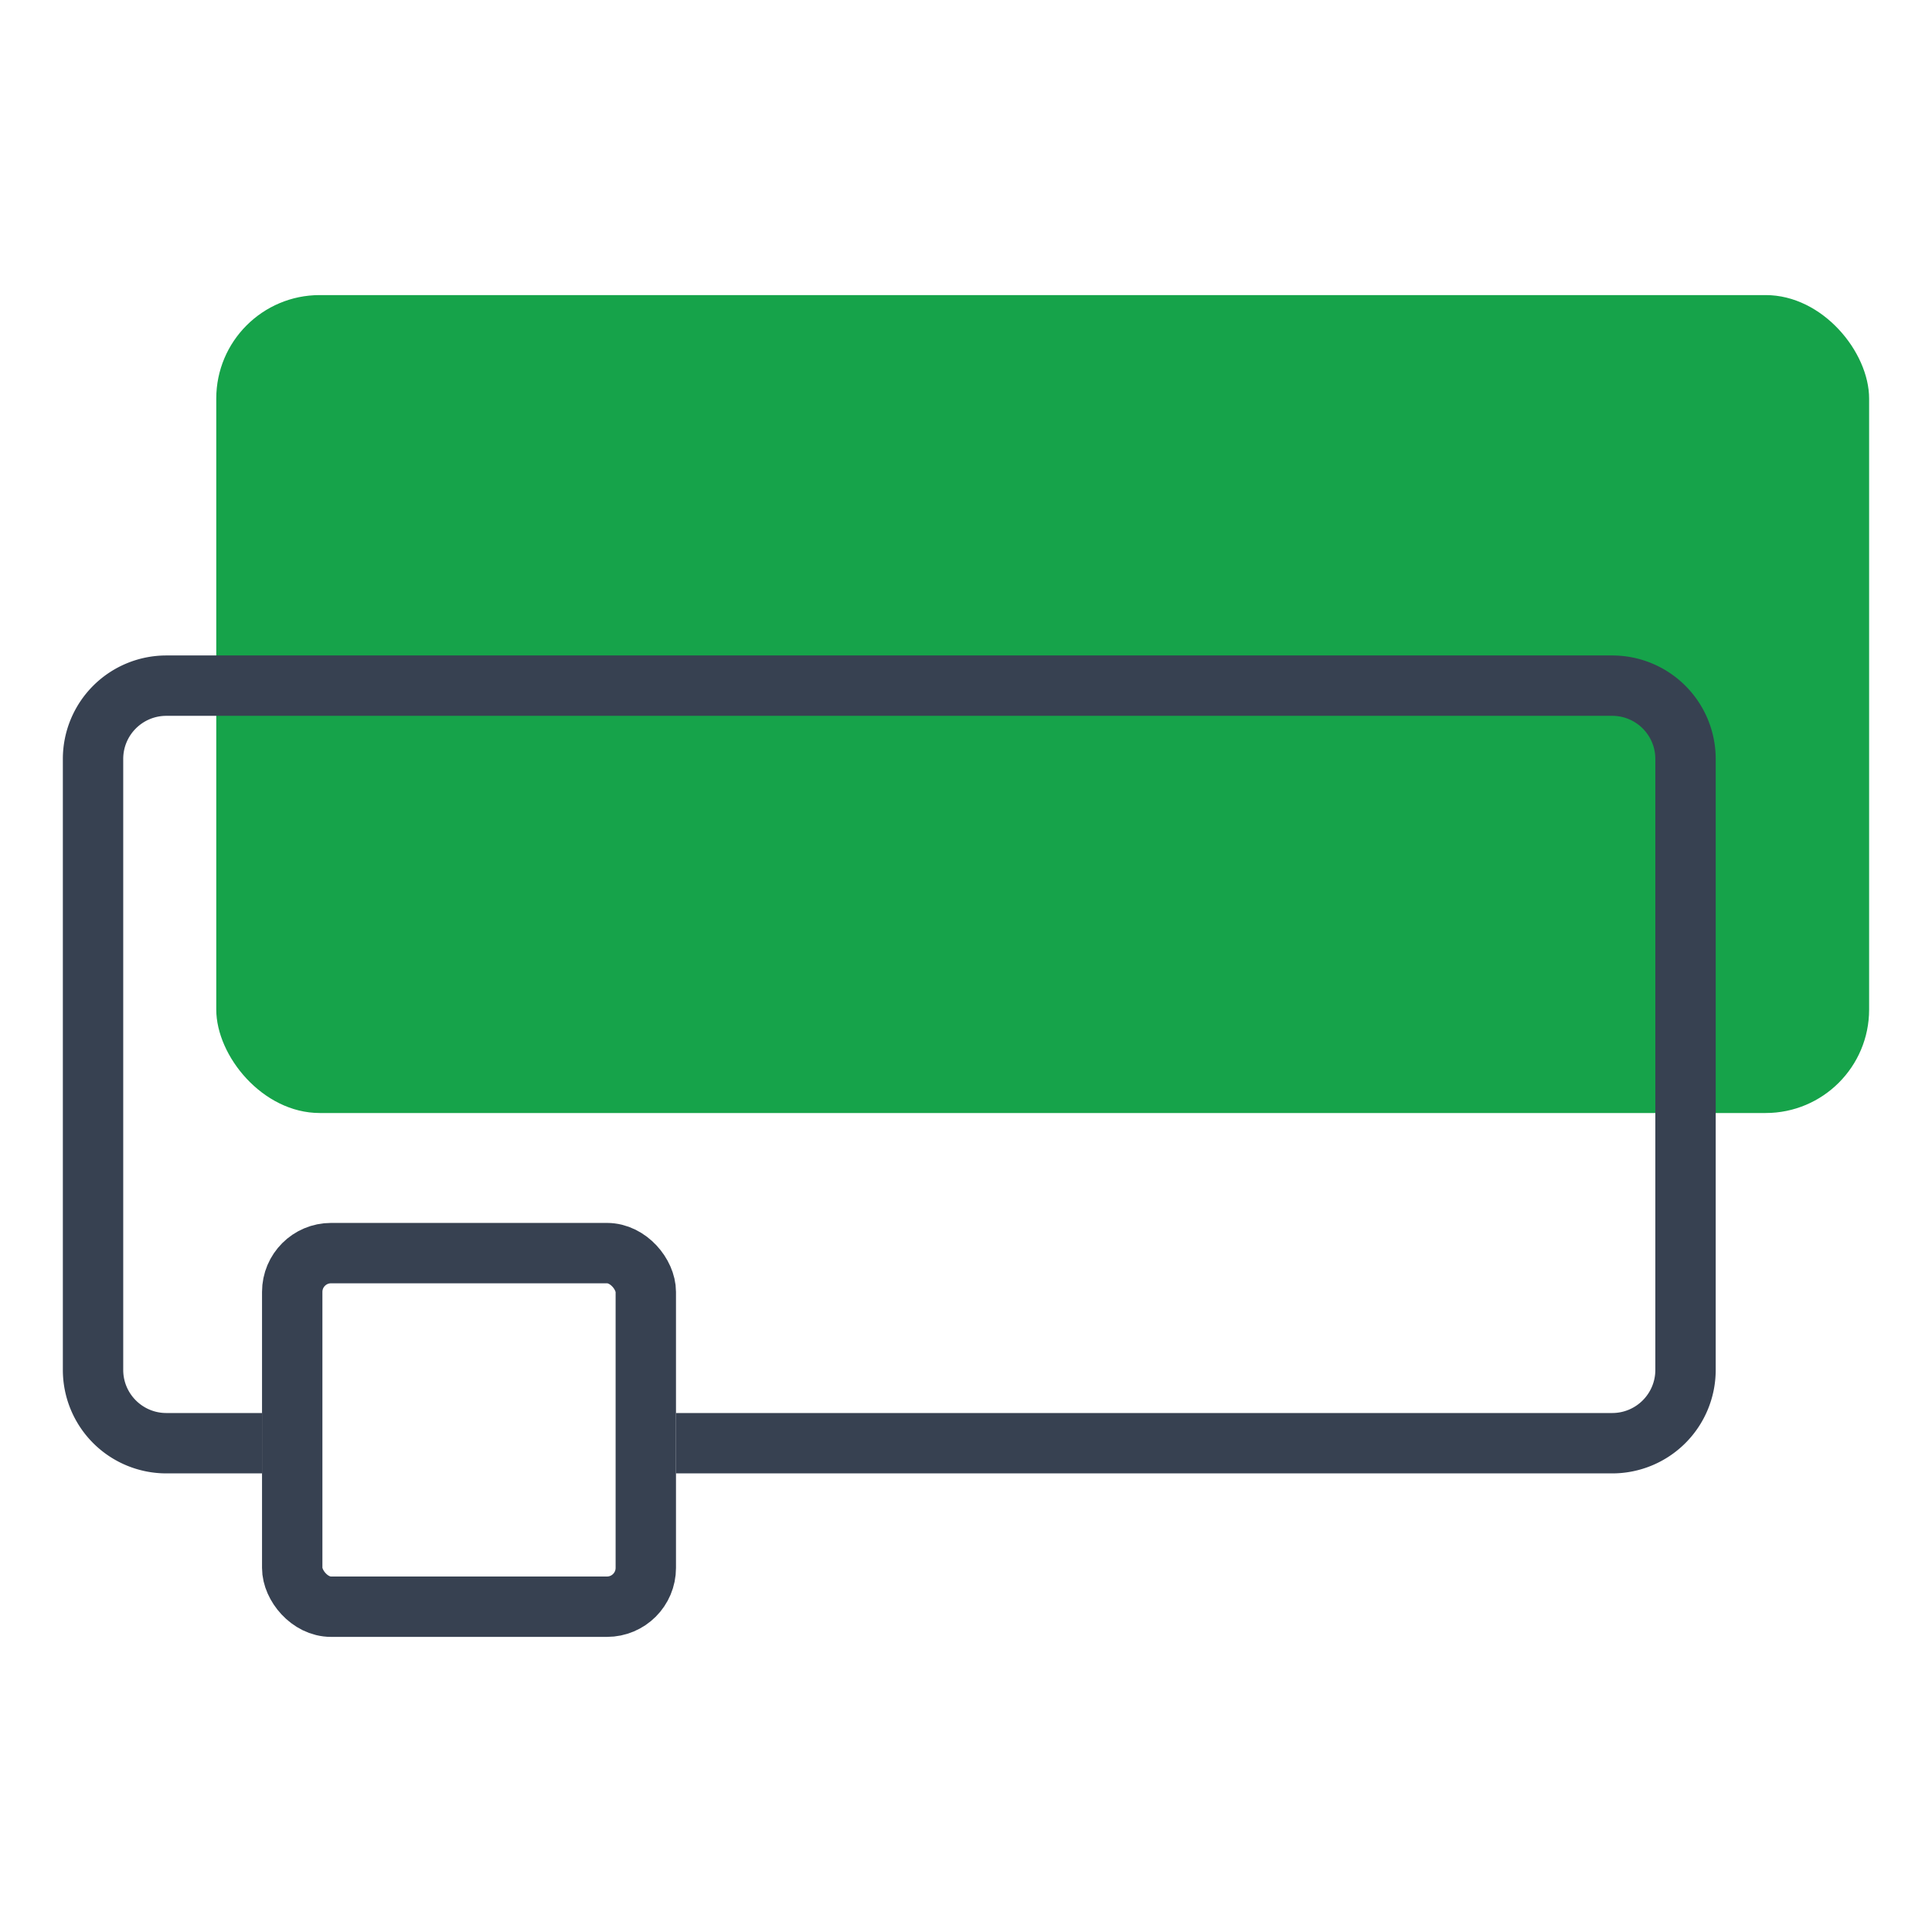
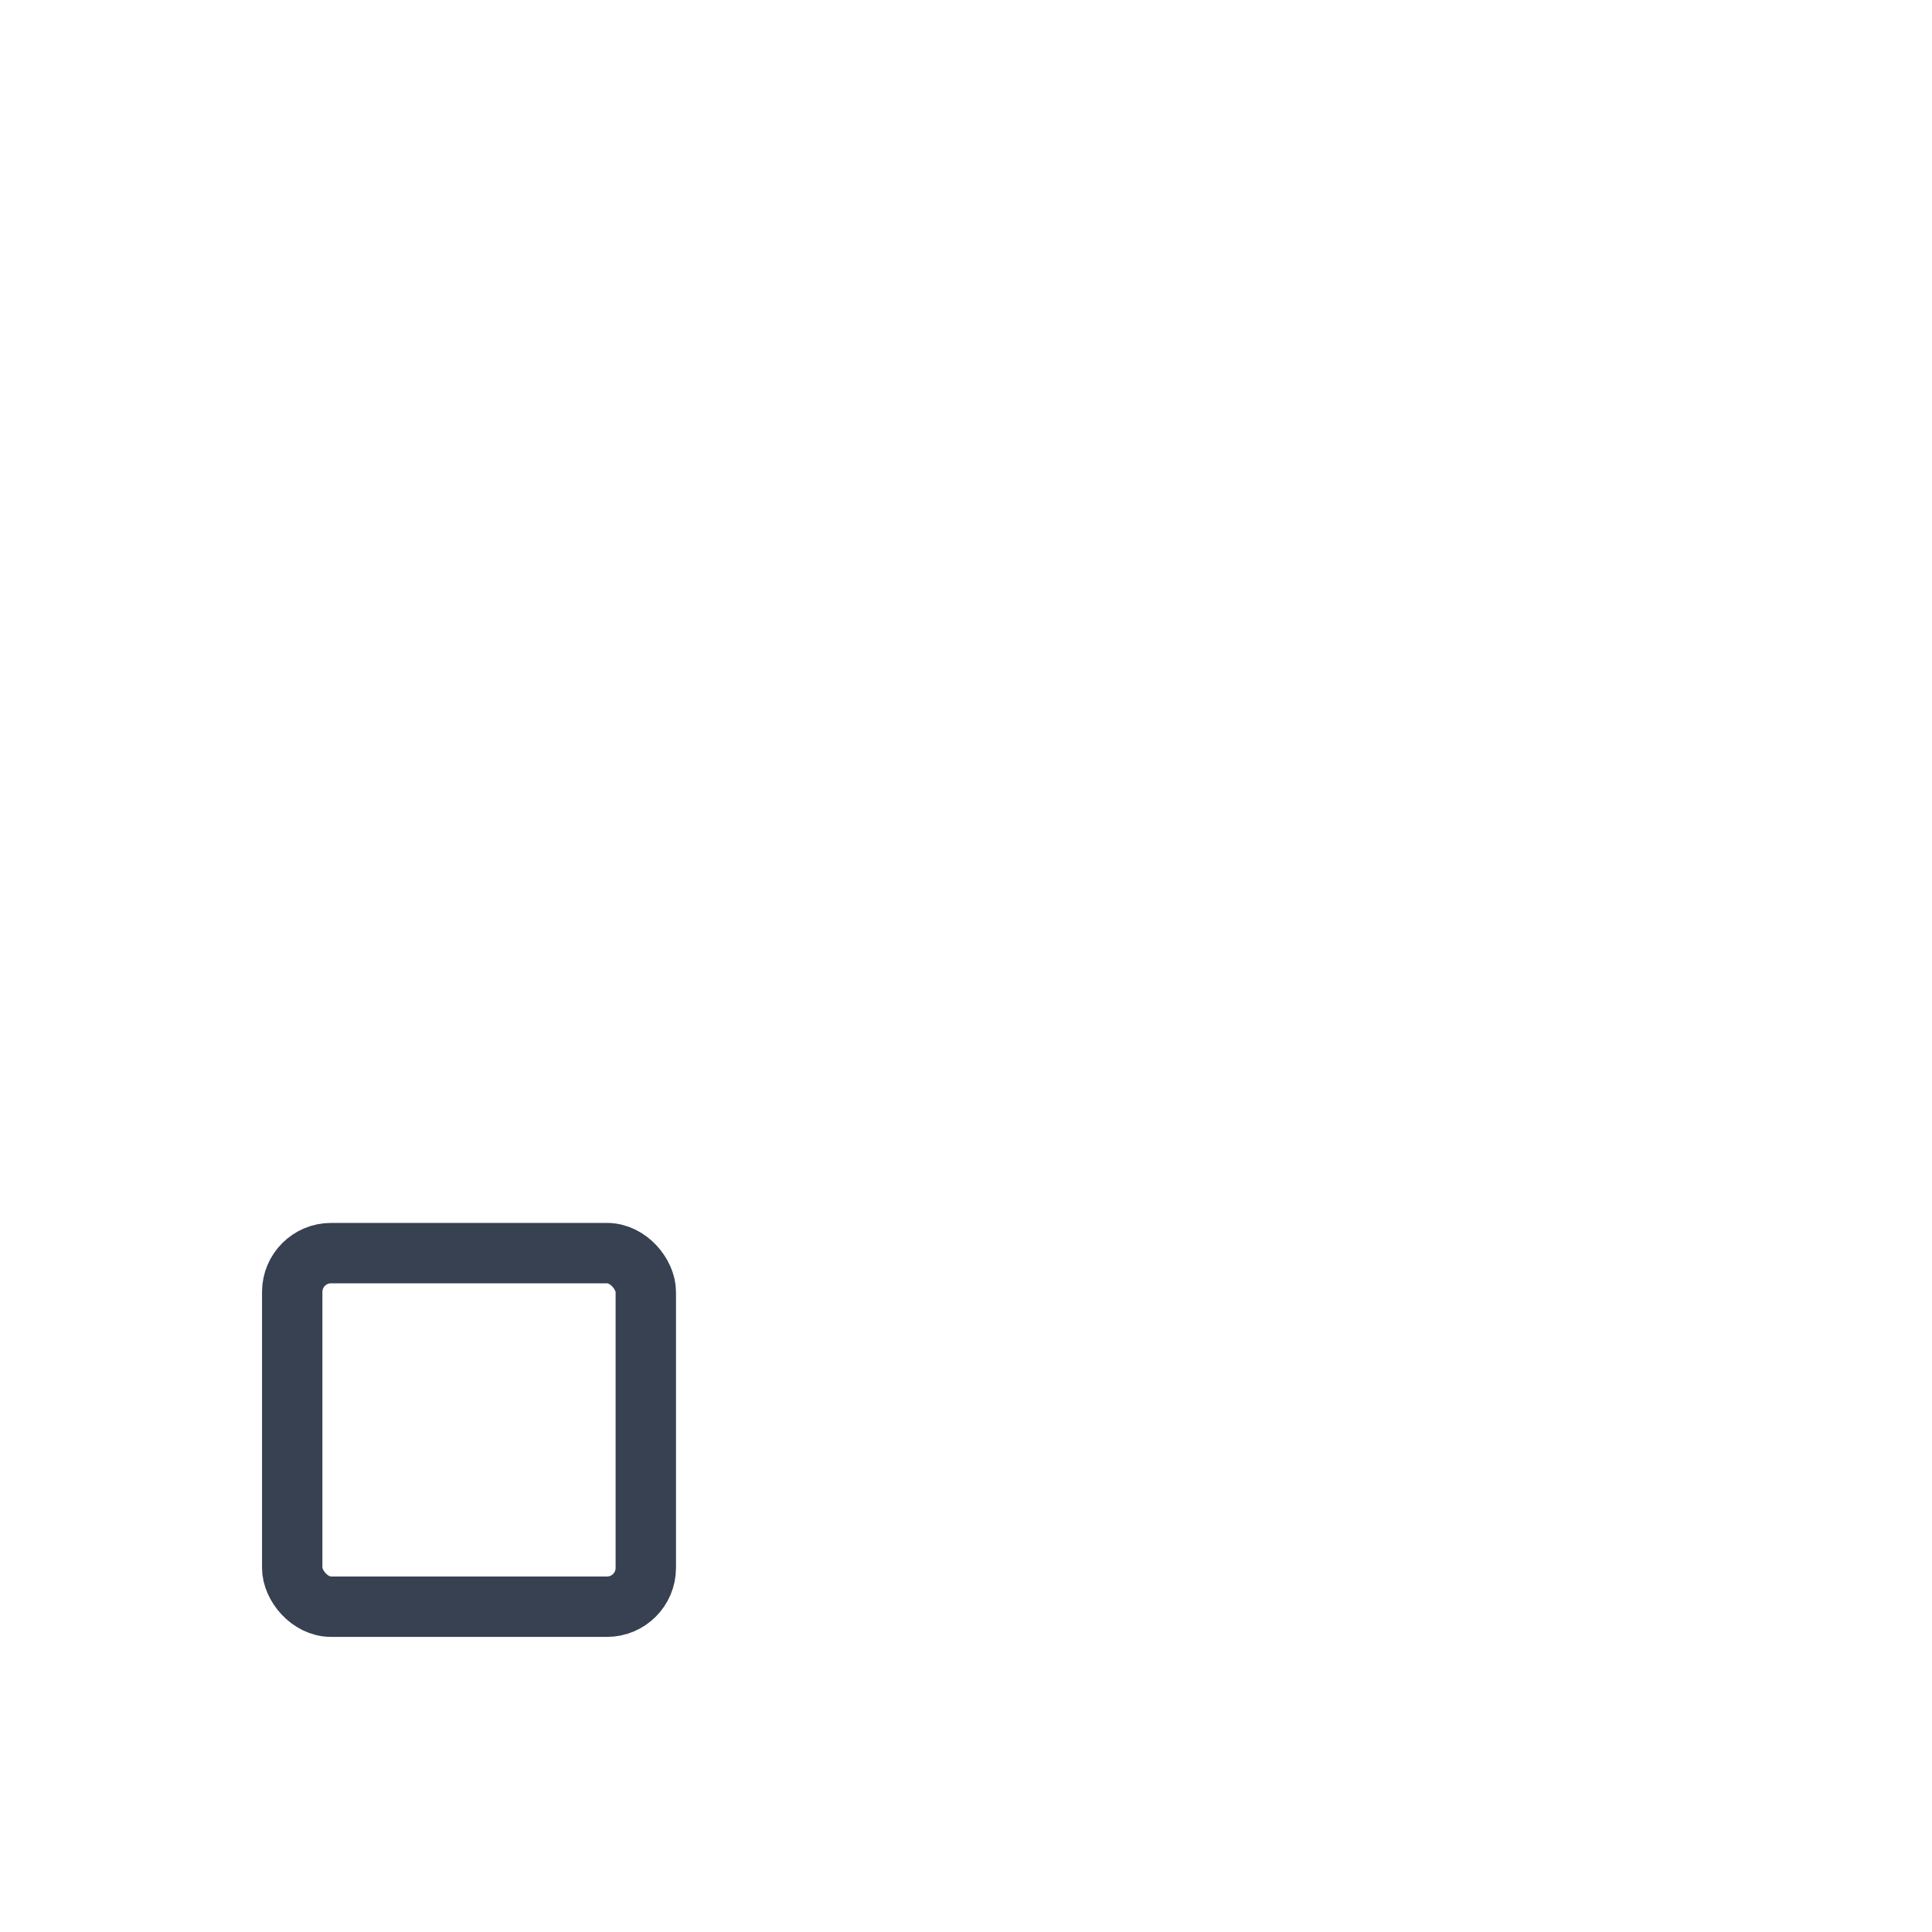
<svg xmlns="http://www.w3.org/2000/svg" width="64" height="64" fill="none">
-   <rect x="7.164" y="9.775" width="54.753" height="27.095" rx="3.428" fill="#16A34A" />
  <rect x="9.68" y="41.511" width="11.713" height="11.713" rx="1.286" stroke="#374151" stroke-width="2" />
-   <path fill-rule="evenodd" clip-rule="evenodd" d="M5.51 23.713h47.897c.789 0 1.428.64 1.428 1.428V45.38c0 .789-.64 1.428-1.428 1.428H22.393v2h31.014a3.428 3.428 0 003.428-3.428V25.141a3.428 3.428 0 00-3.428-3.428H5.51a3.428 3.428 0 00-3.428 3.428V45.38a3.428 3.428 0 003.428 3.428h3.17v-2H5.51c-.789 0-1.428-.64-1.428-1.428V25.141c0-.789.64-1.428 1.428-1.428z" fill="#374151" />
</svg>